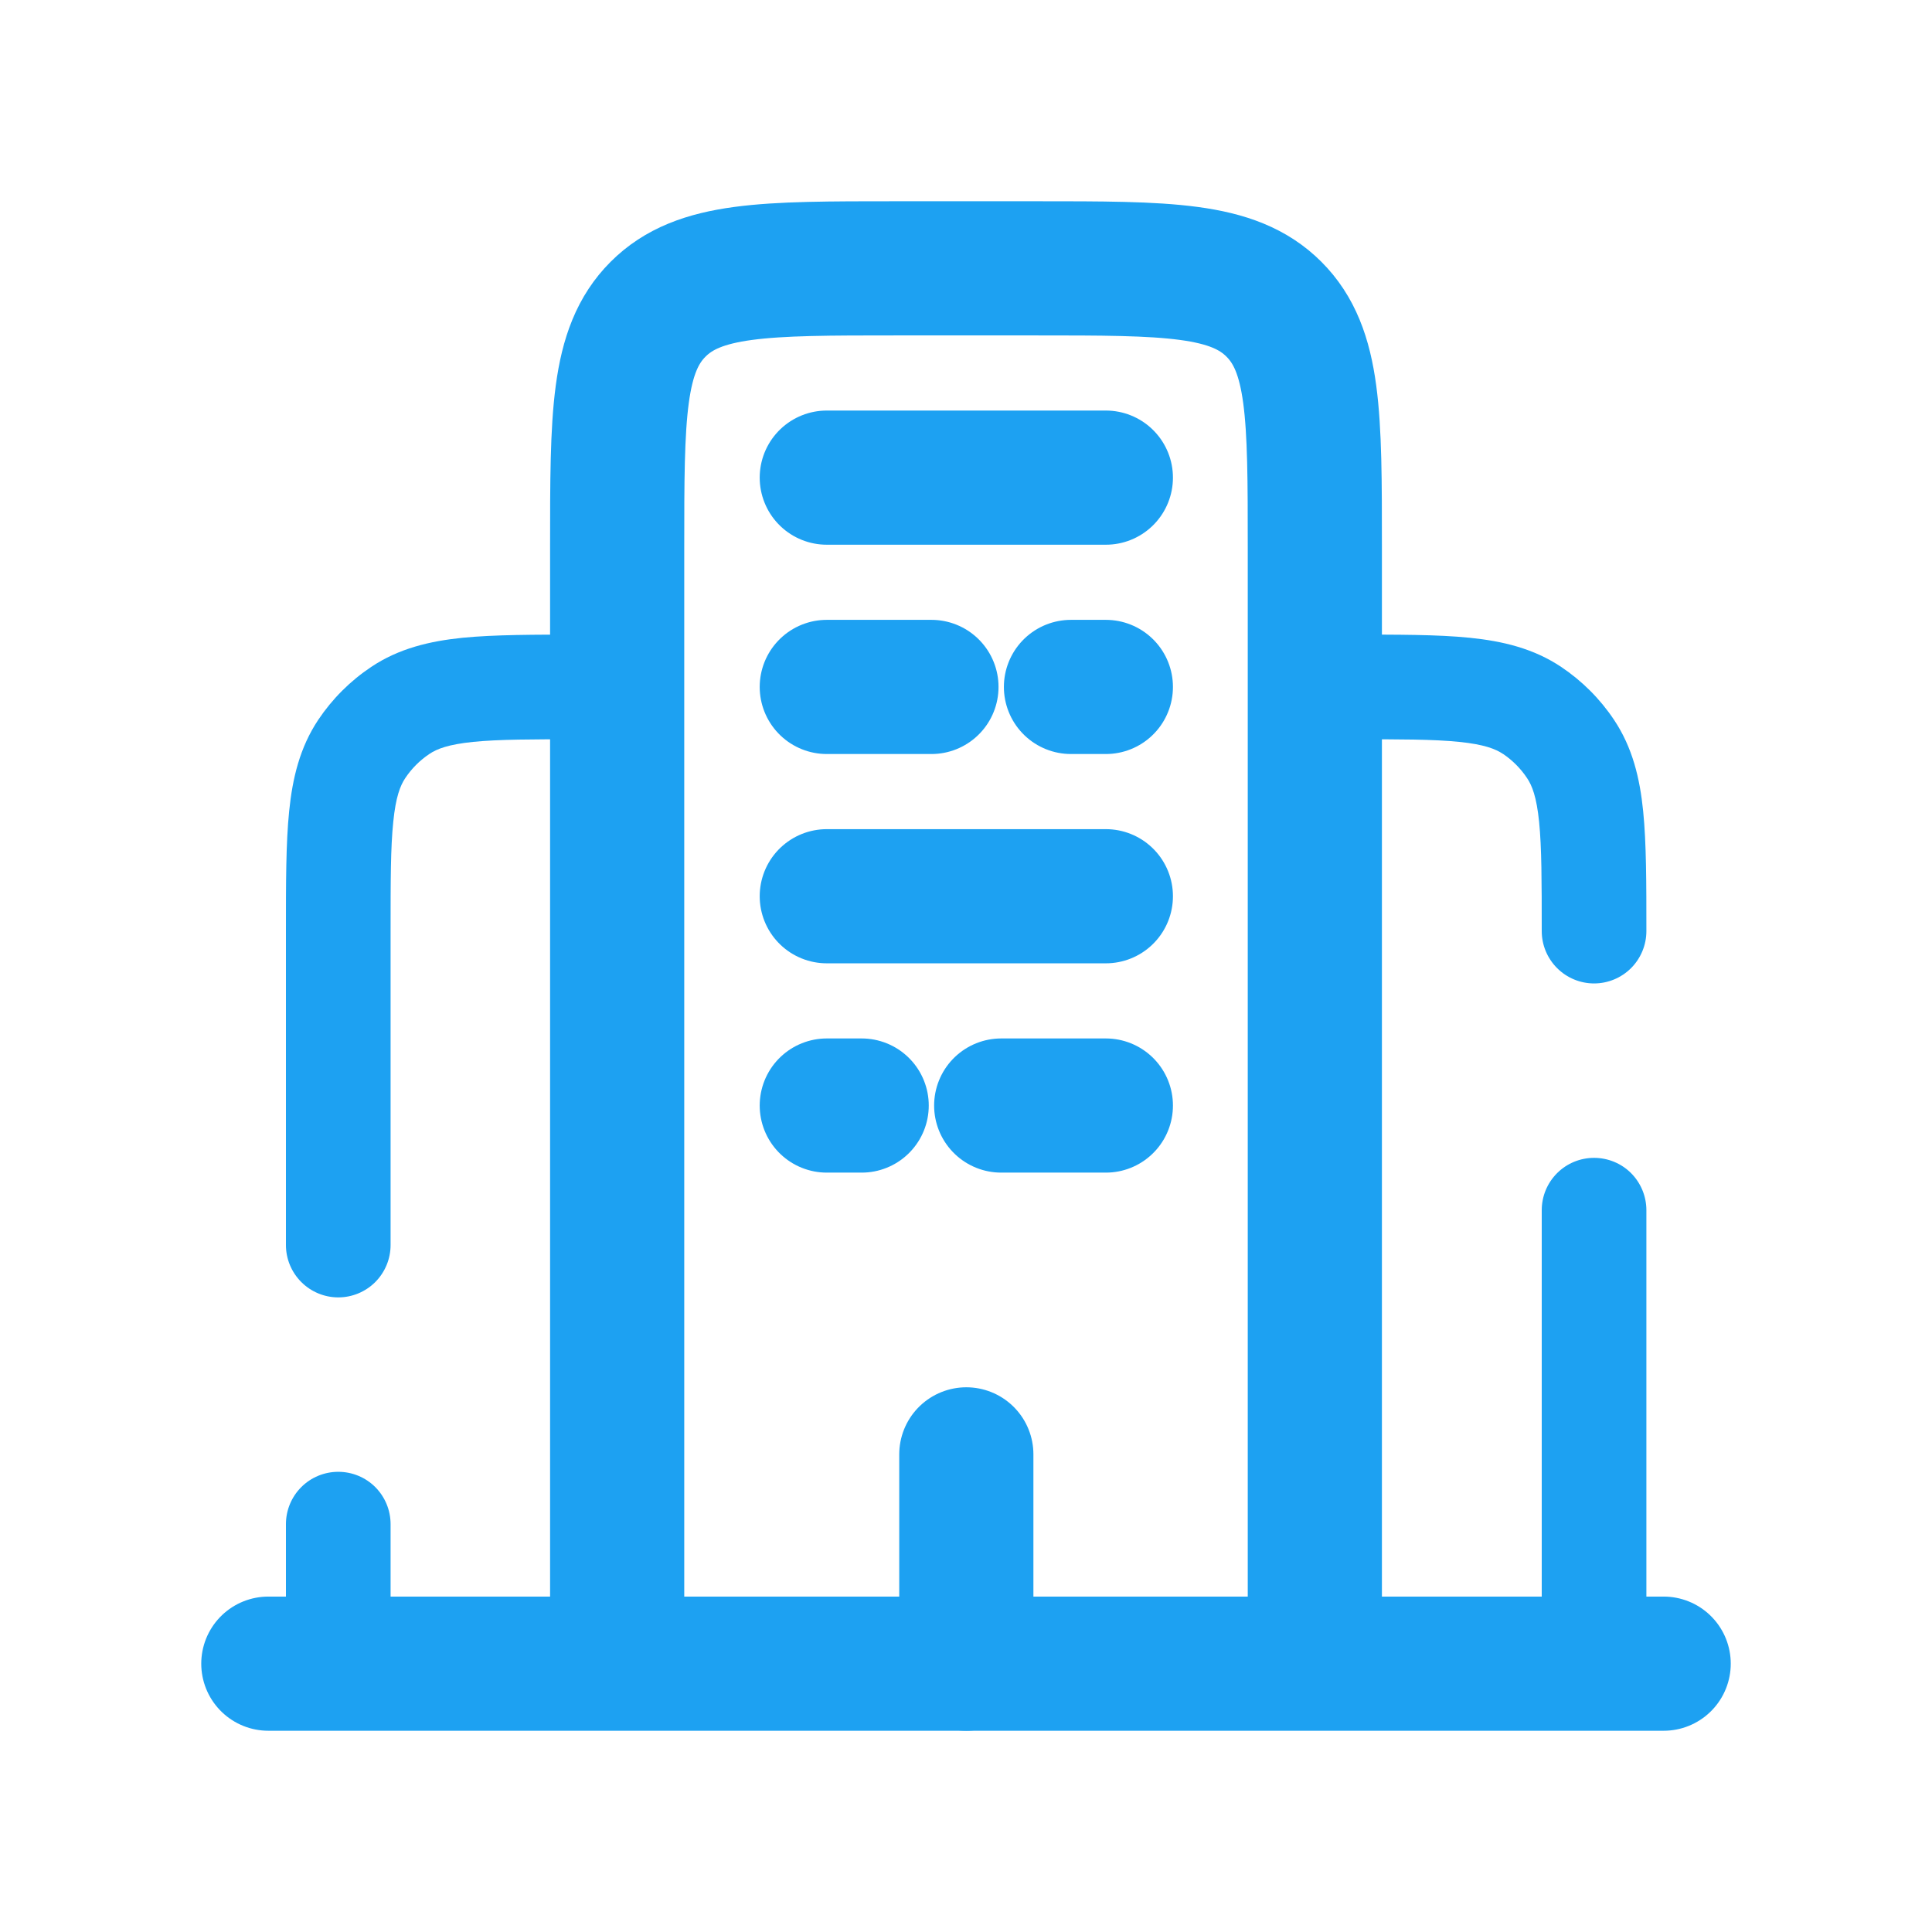
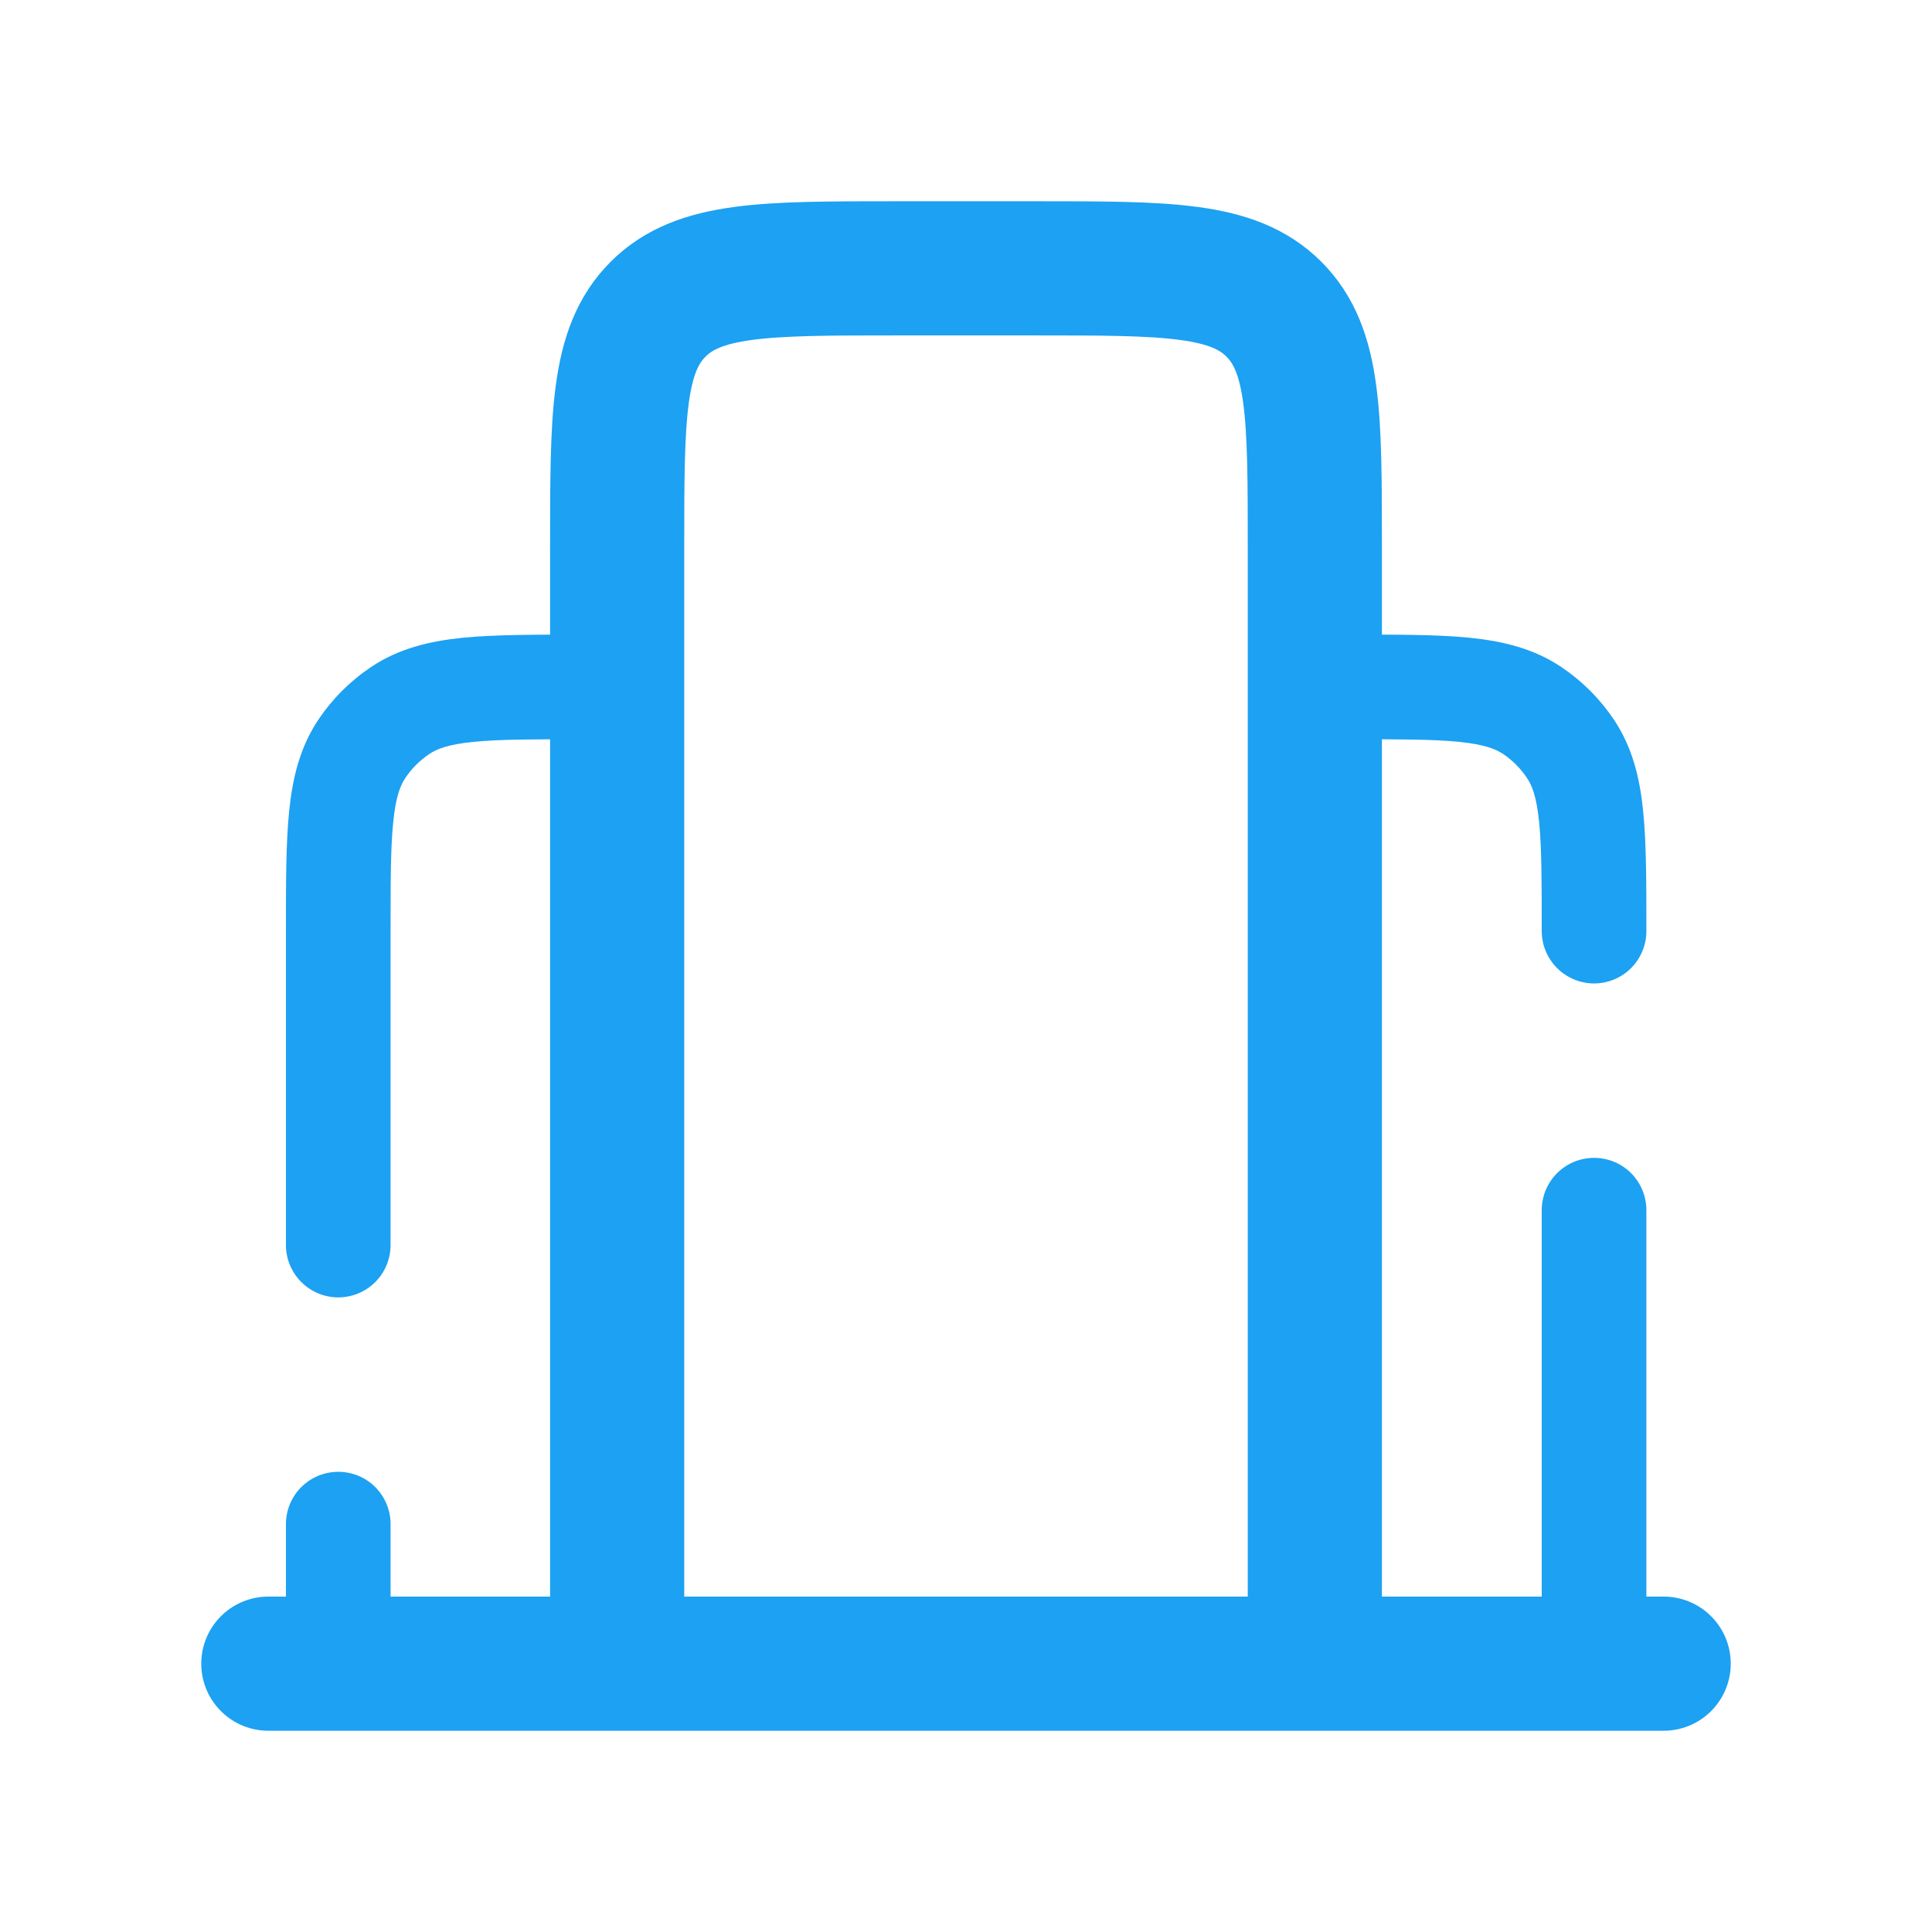
<svg xmlns="http://www.w3.org/2000/svg" width="36" height="36" viewBox="0 0 36 36" fill="none">
  <path d="M31 31H5" stroke="#1DA1F2" stroke-width="2.5" stroke-linecap="round" />
  <path d="M24.5 31V10.2C24.5 7.748 24.5 6.524 23.738 5.762C22.976 5 21.752 5 19.3 5H16.7C14.248 5 13.024 5 12.262 5.762C11.5 6.524 11.5 7.748 11.5 10.2V31" stroke="#1DA1F2" stroke-width="2.5" />
  <path d="M28.728 17.35C28.728 17.608 28.831 17.856 29.014 18.039C29.197 18.222 29.445 18.325 29.703 18.325C29.962 18.325 30.21 18.222 30.393 18.039C30.575 17.856 30.678 17.608 30.678 17.35H28.728ZM30.678 22.55C30.678 22.291 30.575 22.043 30.393 21.86C30.21 21.677 29.962 21.575 29.703 21.575C29.445 21.575 29.197 21.677 29.014 21.86C28.831 22.043 28.728 22.291 28.728 22.55H30.678ZM25.153 13.775C26.087 13.775 26.713 13.775 27.19 13.824C27.652 13.871 27.865 13.954 28.007 14.049L29.09 12.427C28.575 12.083 28.004 11.947 27.388 11.884C26.788 11.823 26.046 11.825 25.153 11.825V13.775ZM30.678 17.35C30.678 16.457 30.678 15.714 30.618 15.115C30.556 14.5 30.419 13.928 30.075 13.413L28.454 14.498C28.549 14.638 28.632 14.851 28.679 15.313C28.727 15.79 28.728 16.418 28.728 17.35H30.678ZM28.007 14.048C28.183 14.167 28.335 14.319 28.454 14.498L30.075 13.413C29.815 13.023 29.48 12.688 29.09 12.427L28.007 14.049V14.048ZM28.728 22.55V31H30.678V22.55H28.728ZM7.278 28.4C7.278 28.141 7.175 27.893 6.993 27.71C6.81 27.527 6.562 27.425 6.303 27.425C6.045 27.425 5.797 27.527 5.614 27.71C5.431 27.893 5.328 28.141 5.328 28.4H7.278ZM5.328 23.2C5.328 23.458 5.431 23.706 5.614 23.889C5.797 24.072 6.045 24.175 6.303 24.175C6.562 24.175 6.81 24.072 6.993 23.889C7.175 23.706 7.278 23.458 7.278 23.2H5.328ZM10.853 11.825C9.96 11.825 9.218 11.825 8.618 11.884C8.004 11.947 7.432 12.083 6.917 12.427L8.001 14.049C8.141 13.954 8.355 13.871 8.816 13.824C9.293 13.776 9.921 13.775 10.853 13.775V11.825ZM7.278 17.35C7.278 16.416 7.278 15.79 7.328 15.313C7.374 14.851 7.458 14.638 7.552 14.498L5.93 13.413C5.587 13.928 5.45 14.5 5.388 15.115C5.327 15.714 5.328 16.457 5.328 17.35H7.278ZM6.917 12.427C6.526 12.688 6.191 13.023 5.93 13.413L7.552 14.498C7.671 14.32 7.823 14.168 8.001 14.049L6.917 12.427ZM5.328 28.4V31H7.278V28.4H5.328ZM5.328 17.35V23.2H7.278V17.35H5.328Z" fill="#1DA1F2" />
-   <path d="M18.006 31V27.1M15.406 8.9H20.606M15.406 20.6H16.056M20.606 20.6H18.656M20.606 12.8H19.956M15.406 12.8H17.356M15.406 16.7H20.606" stroke="#1DA1F2" stroke-width="2.5" stroke-linecap="round" />
</svg>